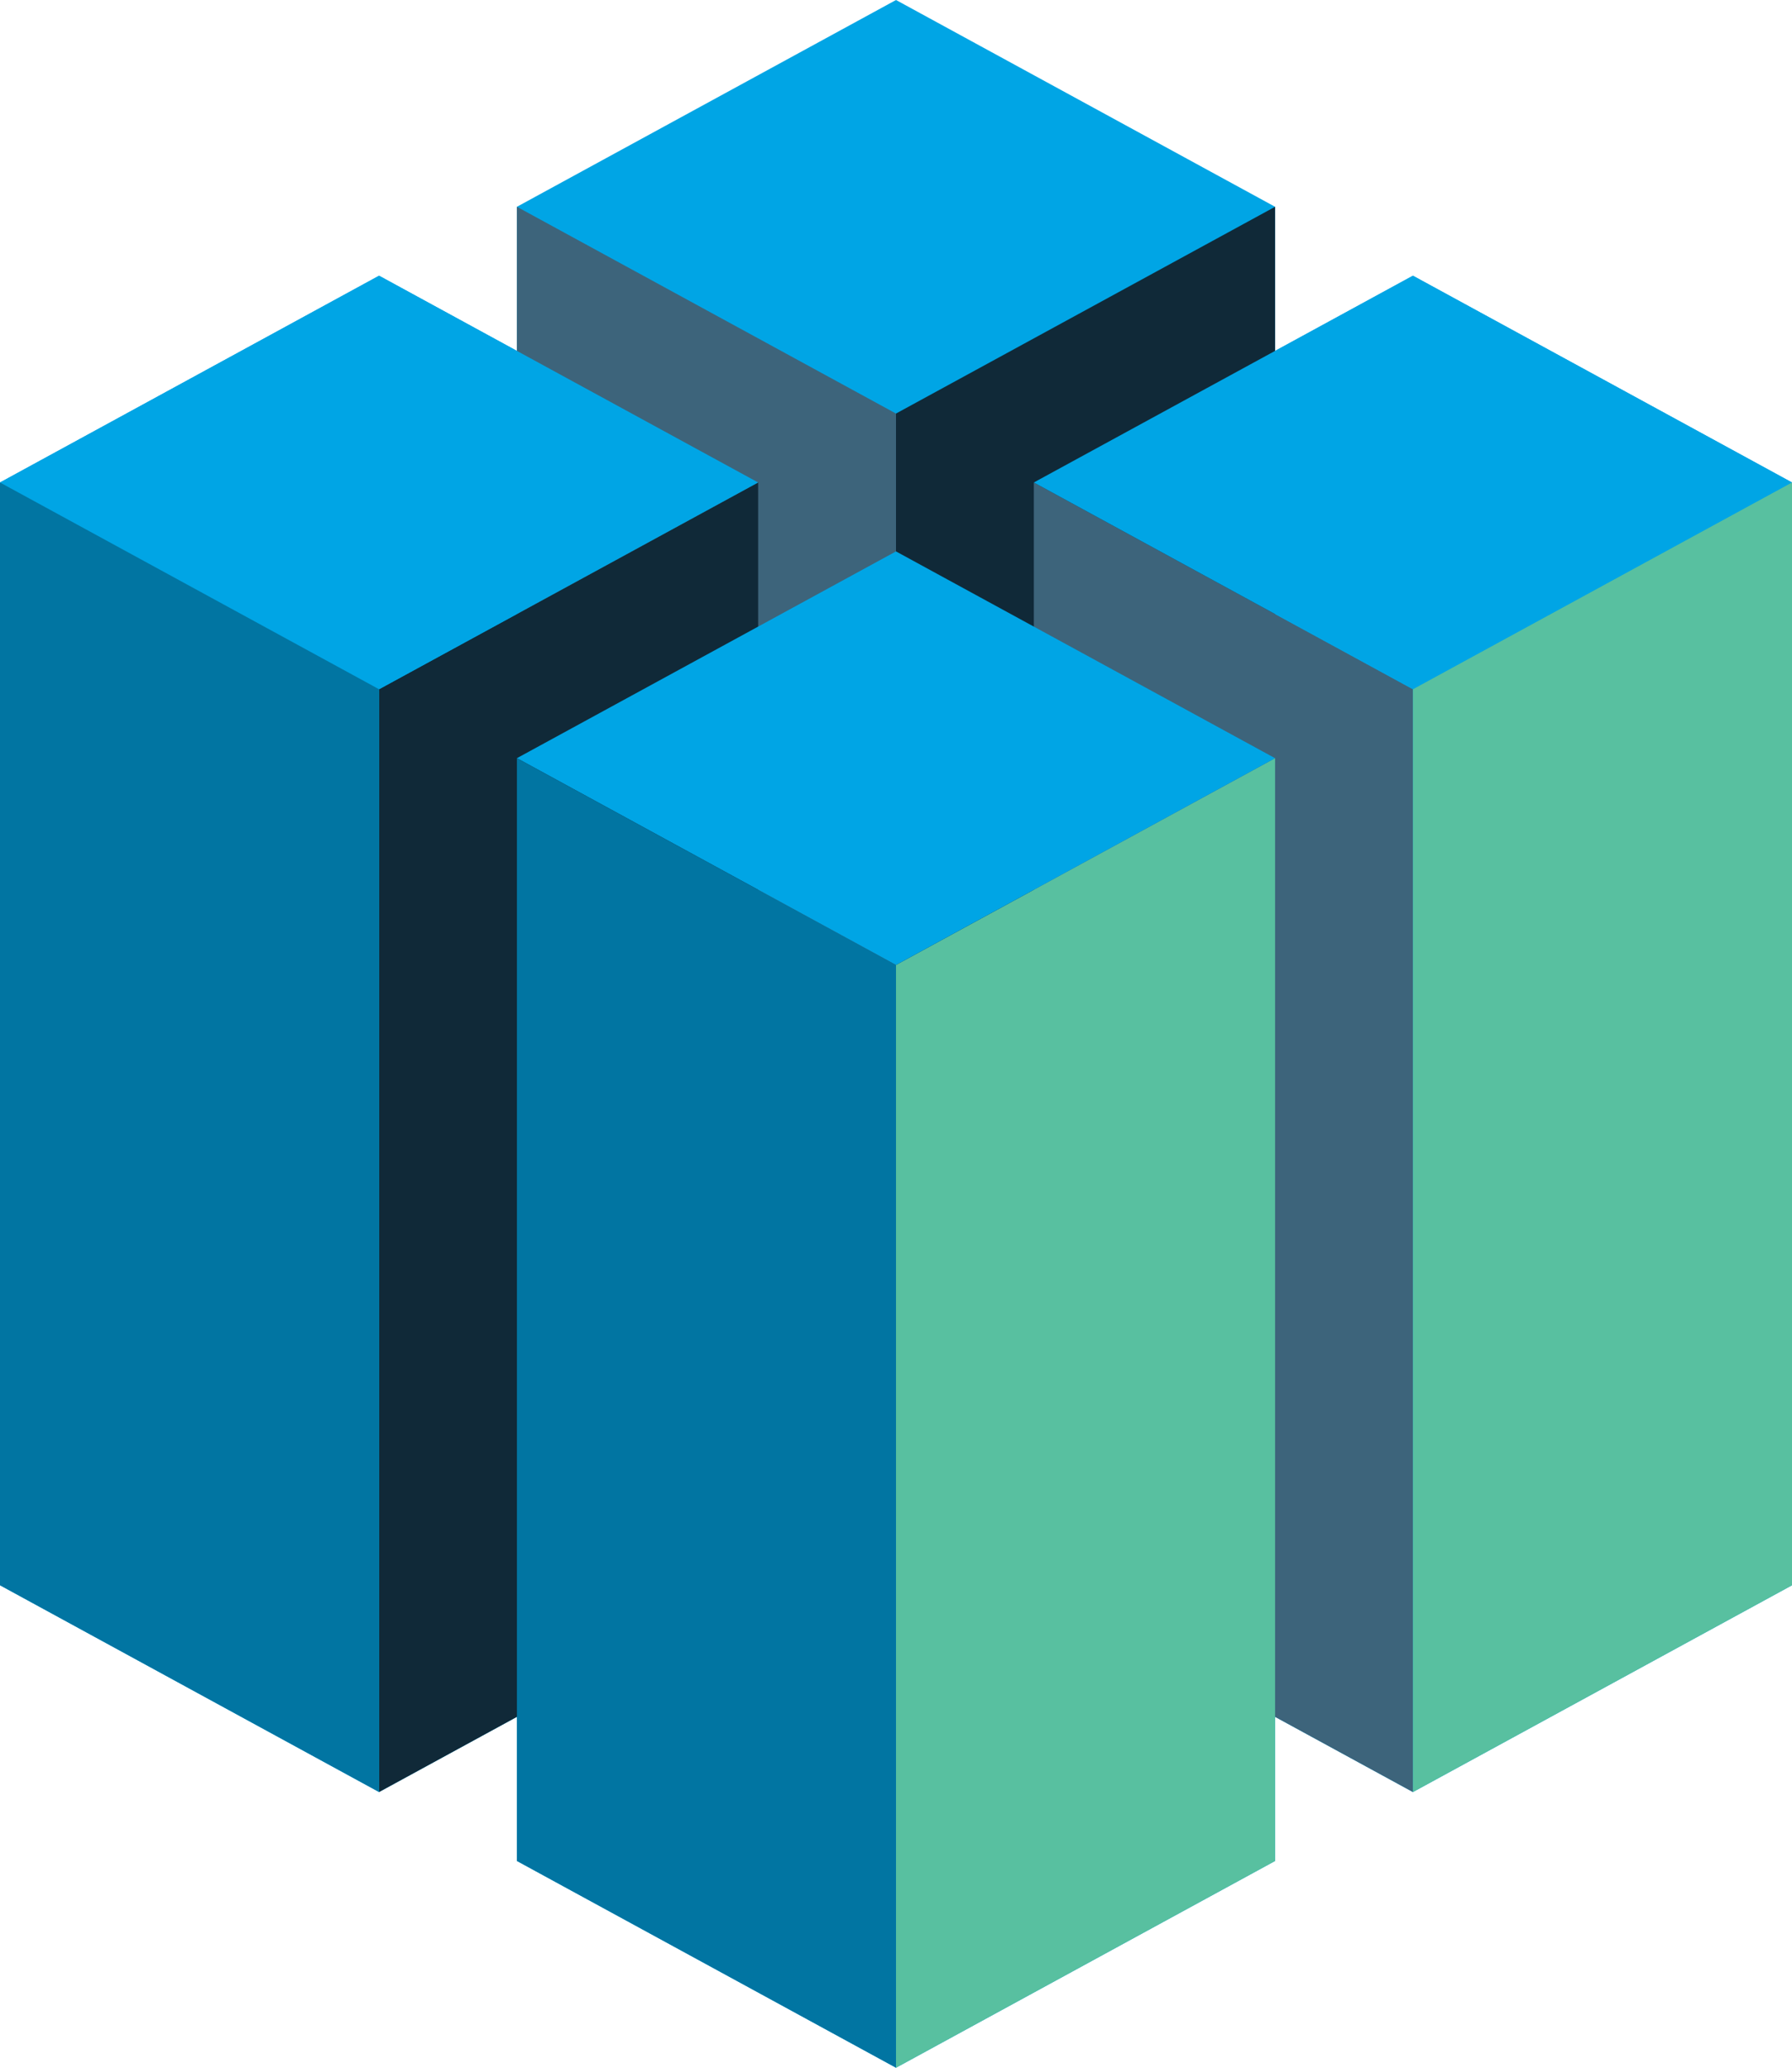
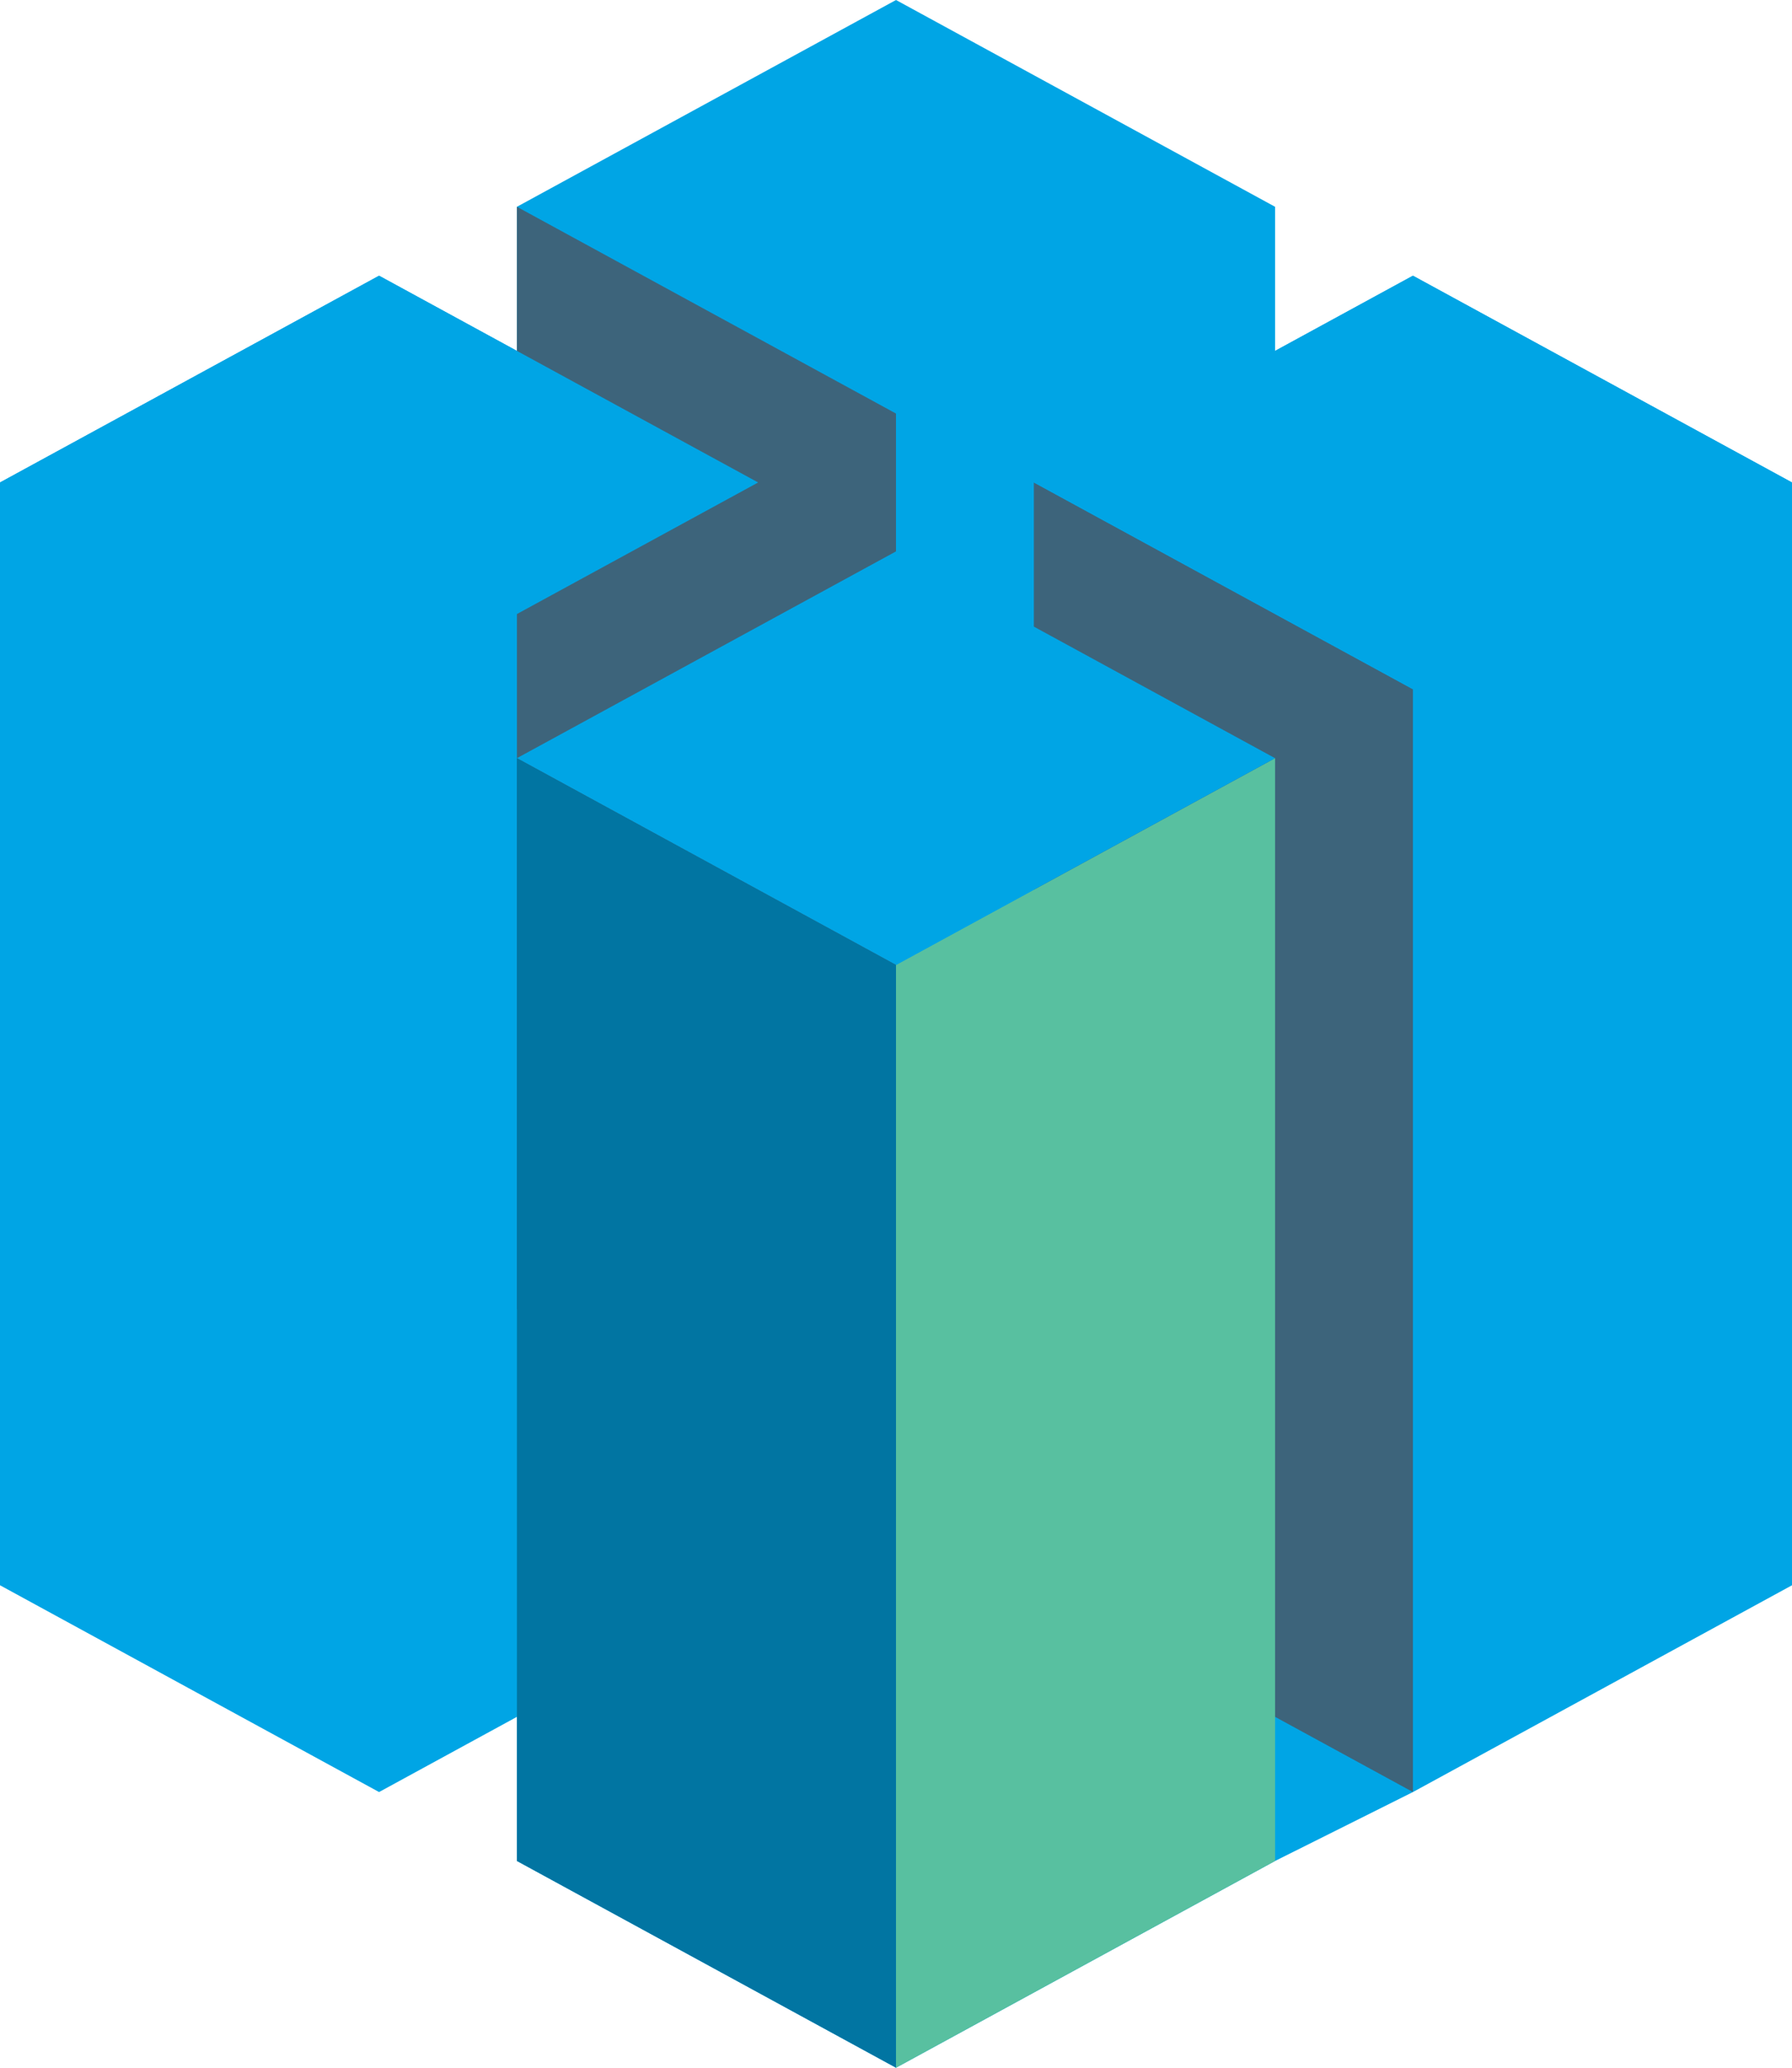
<svg xmlns="http://www.w3.org/2000/svg" width="76.399" height="88.153" viewBox="0 0 76.399 88.153">
  <g id="Gruppe_41262" data-name="Gruppe 41262" transform="translate(0 0)">
-     <path id="Pfad_48511" data-name="Pfad 48511" d="M38.2,0,22.038,8.816V14.96l-5.877-3.206L0,20.569V67.584L16.161,76.4l5.877-3.206v6.144L38.2,88.153l16.161-8.815V73.194L60.238,76.4,76.4,67.584V20.569L60.238,11.754,54.361,14.96V8.816Z" fill="#00a5e5" />
-     <path id="Pfad_48512" data-name="Pfad 48512" d="M208,103.83l16.161-8.815V48L208,56.815Z" transform="translate(-169.801 -39.184)" fill="#102938" />
+     <path id="Pfad_48511" data-name="Pfad 48511" d="M38.2,0,22.038,8.816V14.96l-5.877-3.206L0,20.569V67.584L16.161,76.4l5.877-3.206v6.144L38.2,88.153l16.161-8.815L60.238,76.4,76.4,67.584V20.569L60.238,11.754,54.361,14.96V8.816Z" fill="#00a5e5" />
    <path id="Pfad_48513" data-name="Pfad 48513" d="M120,48l16.161,8.815V103.83L120,95.015Z" transform="translate(-97.962 -39.184)" fill="#3d647b" />
    <path id="Pfad_48514" data-name="Pfad 48514" d="M240,112l16.161,8.815V167.83L240,159.015Z" transform="translate(-195.924 -91.431)" fill="#3d647b" />
    <path id="Pfad_48515" data-name="Pfad 48515" d="M208,184.815V231.83l16.161-8.815V176Z" transform="translate(-169.8 -143.677)" fill="#58c0a0" />
-     <path id="Pfad_48516" data-name="Pfad 48516" d="M88,167.83l16.161-8.815V112L88,120.815Z" transform="translate(-71.839 -91.431)" fill="#102938" />
    <path id="Pfad_48517" data-name="Pfad 48517" d="M136.161,145.631l16.161-8.815L136.161,128,120,136.815Z" transform="translate(-97.962 -104.492)" fill="#00a5e5" />
    <path id="Pfad_48518" data-name="Pfad 48518" d="M0,72.815,16.161,81.63l16.161-8.815L16.161,64Z" transform="translate(0 -52.246)" fill="#00a5e5" />
    <path id="Pfad_48519" data-name="Pfad 48519" d="M240,72.815l16.161,8.815,16.161-8.815L256.161,64Z" transform="translate(-195.924 -52.246)" fill="#00a5e5" />
-     <path id="Pfad_48520" data-name="Pfad 48520" d="M328,120.815V167.83l16.161-8.815V112Z" transform="translate(-267.762 -91.43)" fill="#58c0a0" />
-     <path id="Pfad_48521" data-name="Pfad 48521" d="M0,159.014l16.161,8.815V120.815L0,112Z" transform="translate(0 -91.43)" fill="#0175a2" />
    <path id="Pfad_48522" data-name="Pfad 48522" d="M120,223.015l16.161,8.815V184.816L120,176Z" transform="translate(-97.962 -143.677)" fill="#0175a2" />
  </g>
</svg>